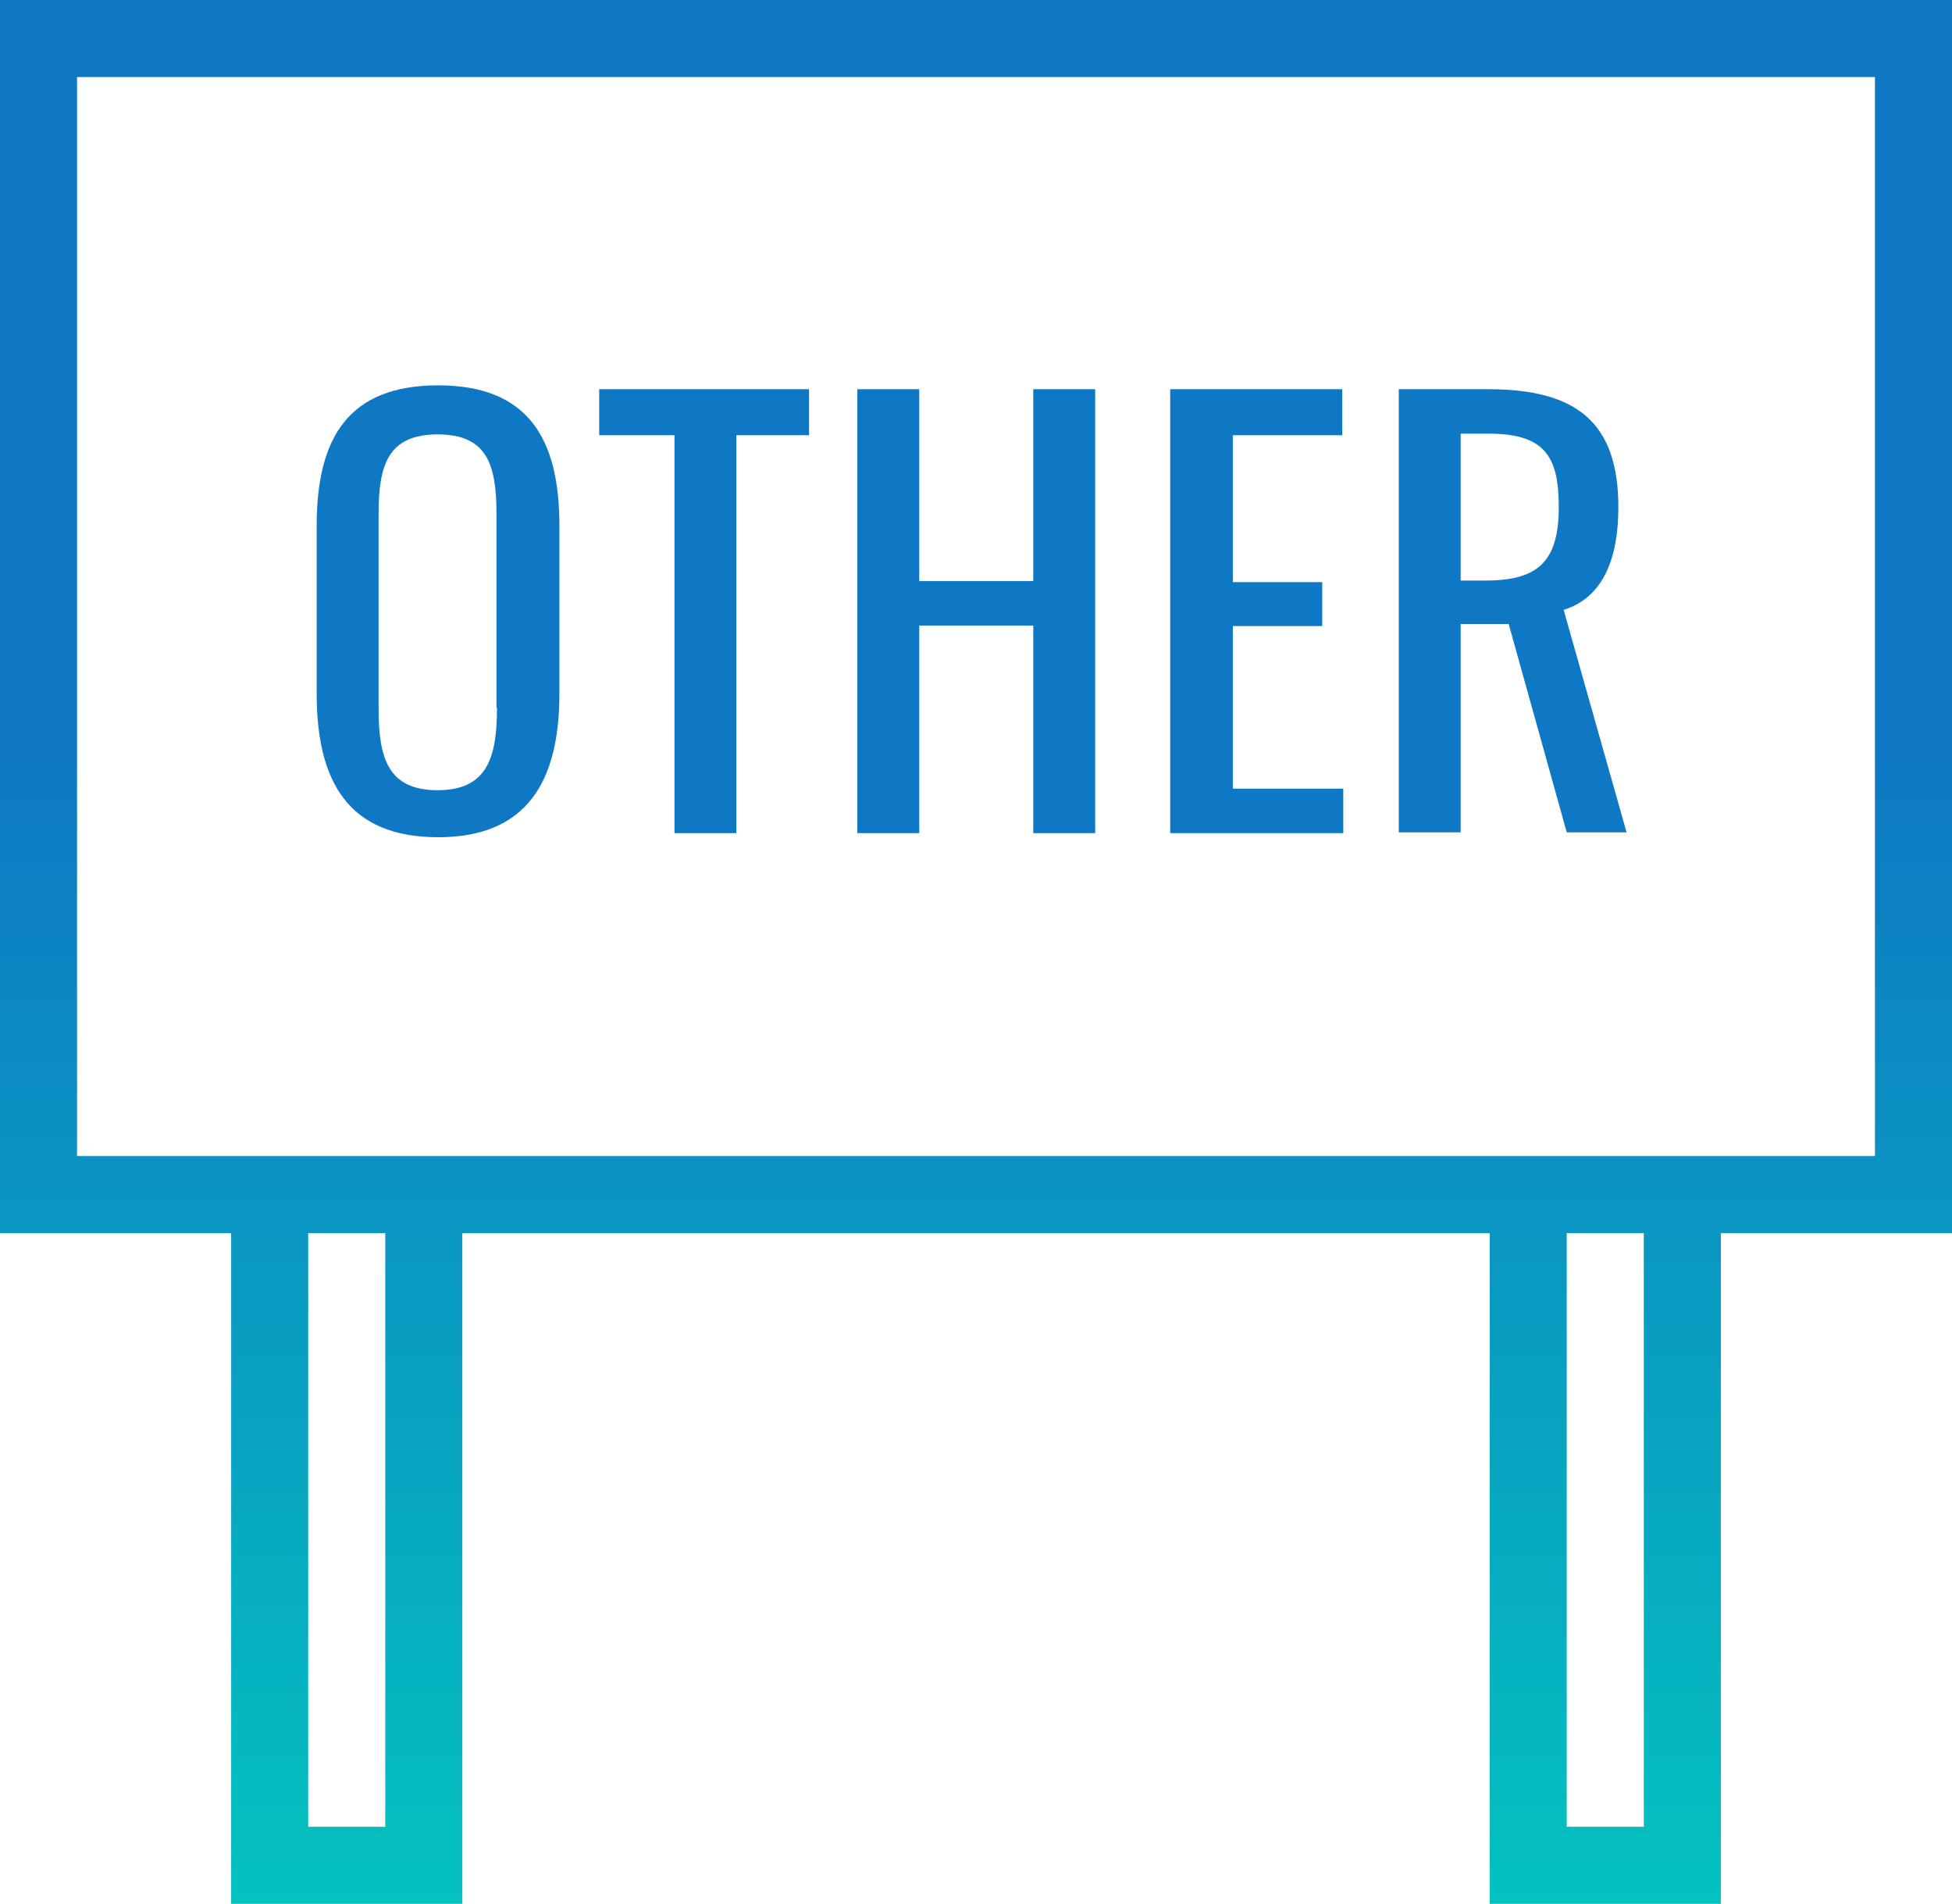
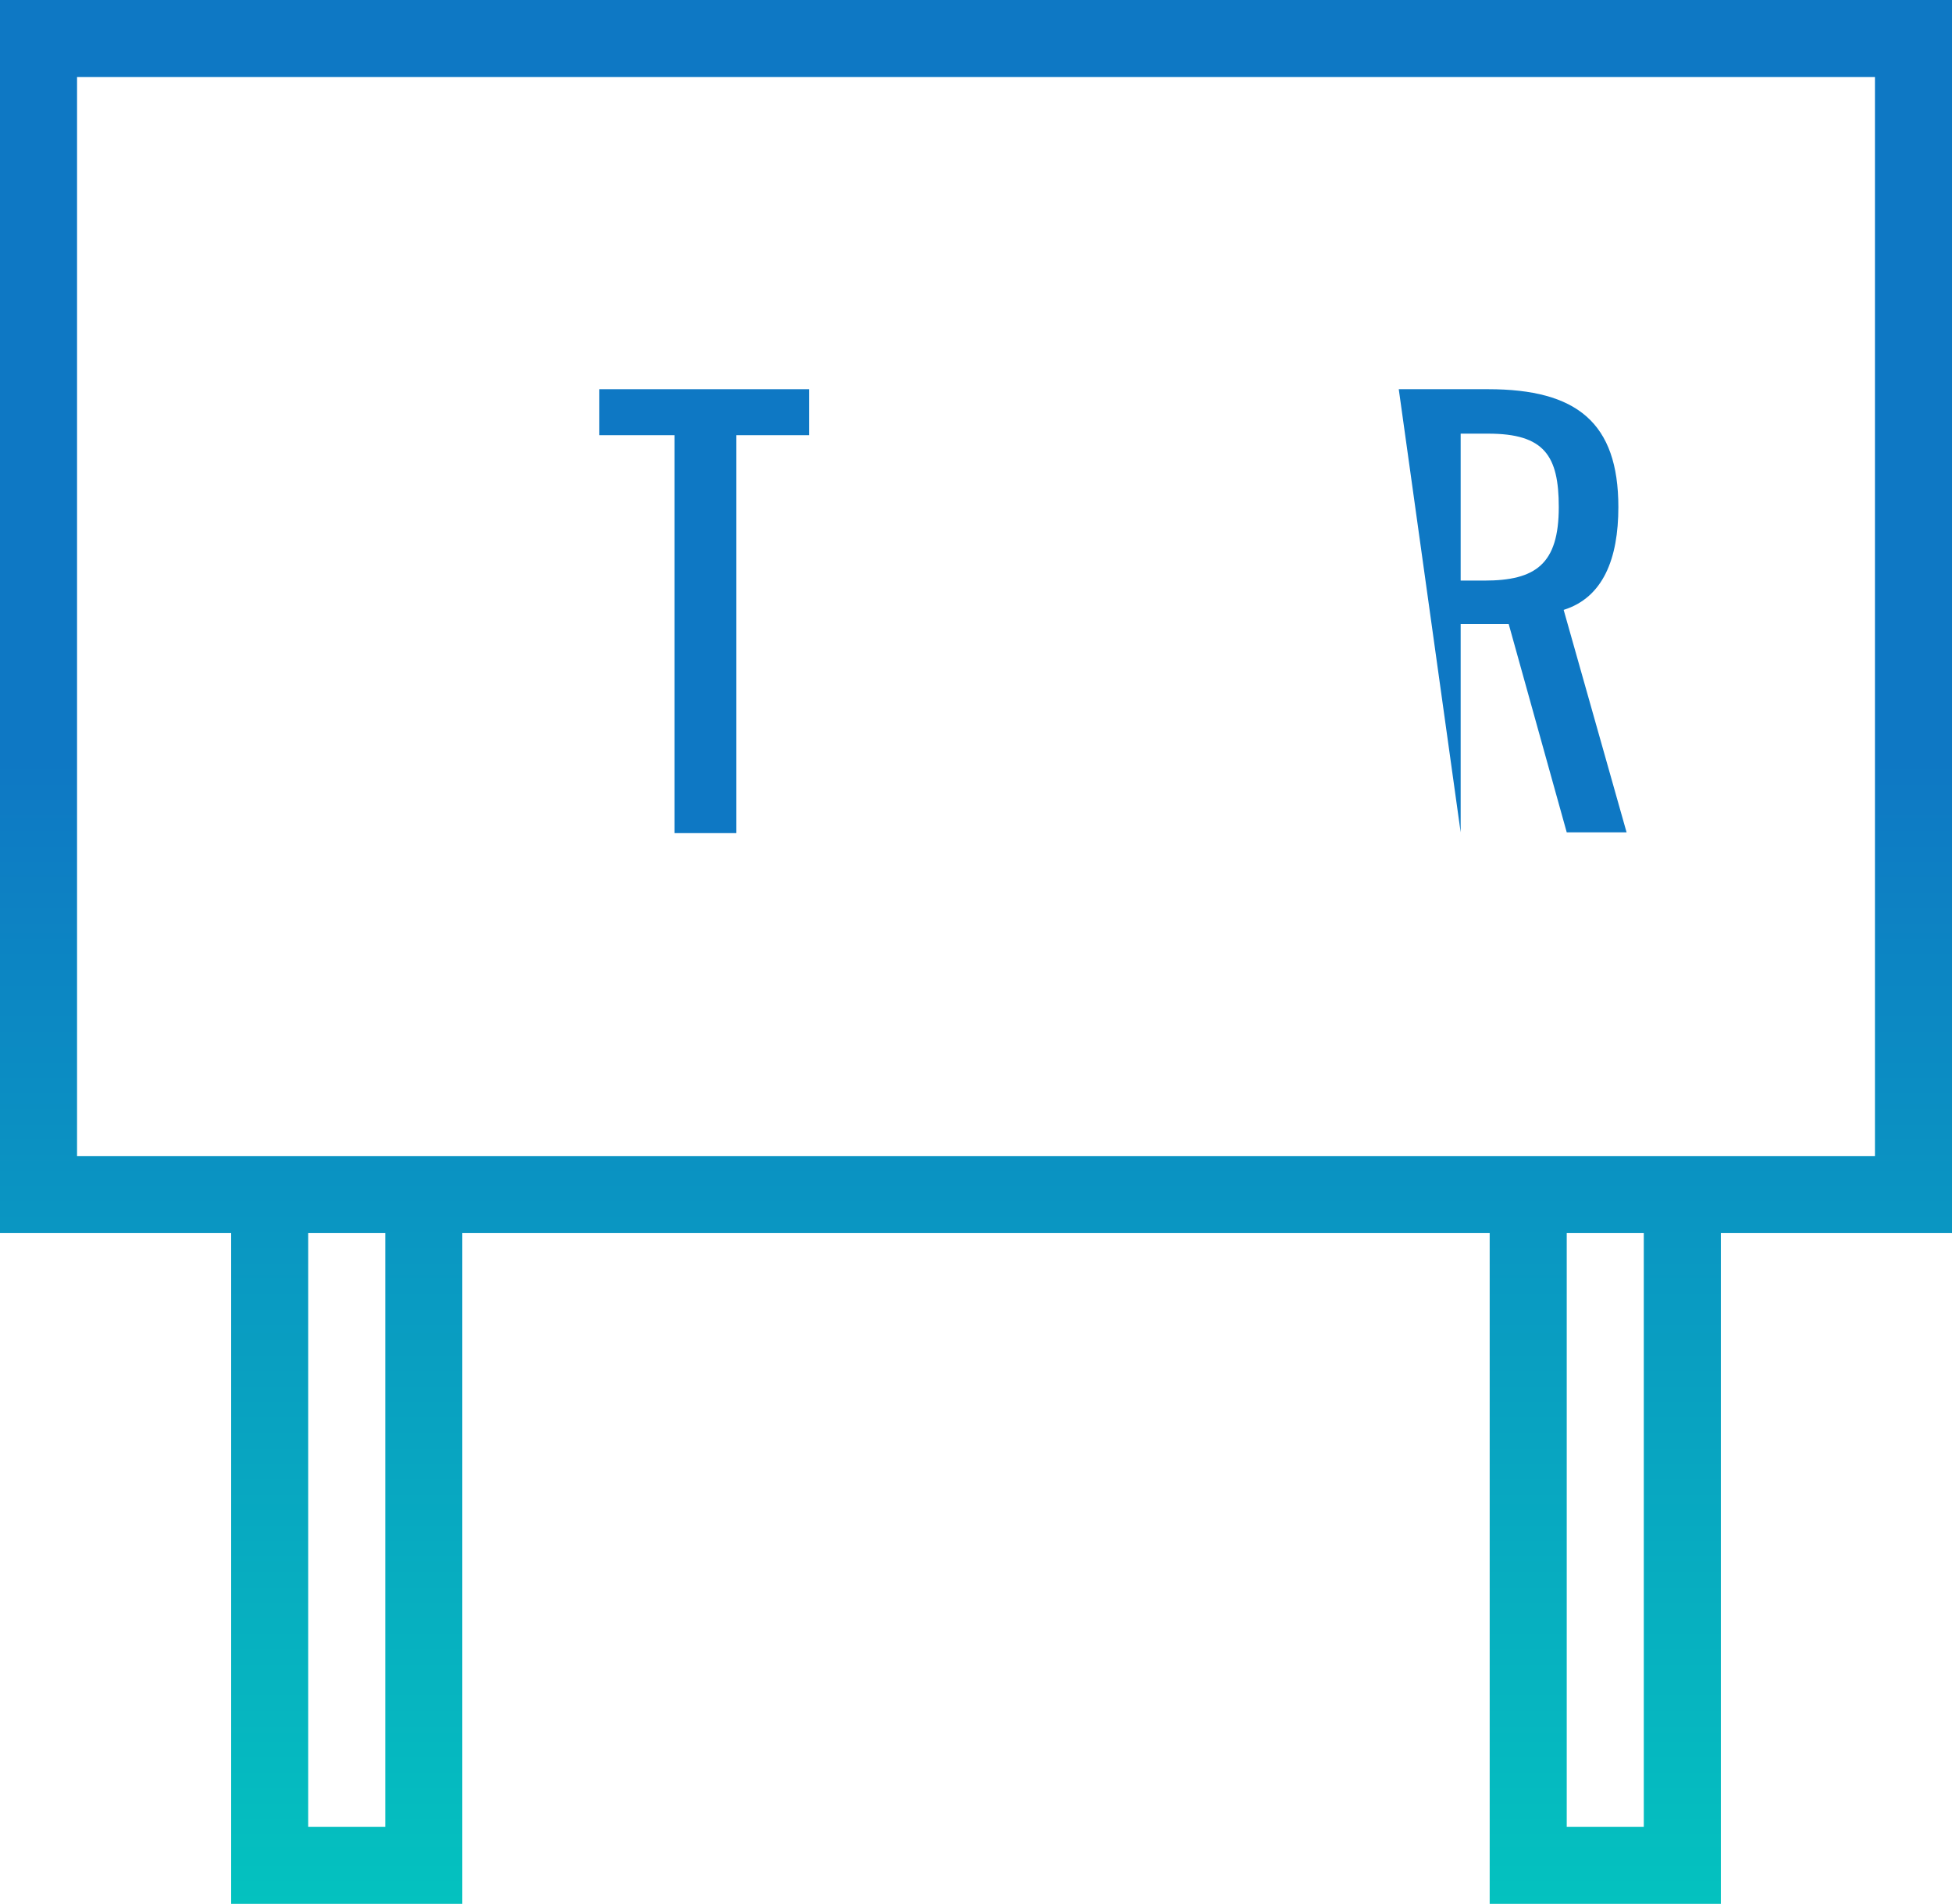
<svg xmlns="http://www.w3.org/2000/svg" viewBox="0 0 76 74.11">
  <defs>
    <style>.cls-1{fill:none;stroke-miterlimit:10;stroke-width:3px;stroke:url(#新規グラデーションスウォッチ_3);}.cls-2{fill:#0e78c4;}</style>
    <linearGradient id="新規グラデーションスウォッチ_3" x1="38" y1="74.11" x2="38" gradientUnits="userSpaceOnUse">
      <stop offset="0" stop-color="#04c2bf" />
      <stop offset="0.6" stop-color="#0e78c4" />
    </linearGradient>
  </defs>
  <title>icon_other</title>
  <g id="レイヤー_2" data-name="レイヤー 2">
    <g id="contents">
      <path class="cls-1" d="M74.5,46.5H1.5V1.5h73Zm-64,.5V72.61h6V47m43,0V72.61h6V47" />
-       <path class="cls-2" d="M12.33,27V20.46c0-3.41,1.23-5.46,4.73-5.46s4.72,2.07,4.72,5.46V27c0,3.39-1.24,5.59-4.72,5.59S12.33,30.45,12.33,27Zm7,.54V20c0-1.92-.37-3.09-2.29-3.09s-2.3,1.17-2.3,3.09v7.58c0,1.92.36,3.18,2.3,3.18S19.35,29.47,19.35,27.55Z" />
      <path class="cls-2" d="M26.26,16.94H23.33V15.15H31.5v1.79H28.67V32.43H26.26Z" />
-       <path class="cls-2" d="M33.38,15.15h2.41v7.47h4.44V15.15h2.41V32.43H40.23V24.35H35.79v8.08H33.38Z" />
-       <path class="cls-2" d="M45.56,15.15h6.7v1.79H48v5.72h3.48v1.71H48V30.7H52.3v1.73H45.56Z" />
-       <path class="cls-2" d="M54.46,15.15h3.48c3.45,0,5.07,1.3,5.07,4.59,0,2-.59,3.52-2.13,4l2.45,8.66H61l-2.26-8.11H56.87v8.11H54.46Zm3.33,7.45c2,0,2.9-.64,2.9-2.86,0-2-.56-2.86-2.75-2.86H56.87V22.6Z" />
+       <path class="cls-2" d="M54.46,15.15h3.48c3.45,0,5.07,1.3,5.07,4.59,0,2-.59,3.52-2.13,4l2.45,8.66H61l-2.26-8.11H56.87v8.11Zm3.33,7.45c2,0,2.9-.64,2.9-2.86,0-2-.56-2.86-2.75-2.86H56.87V22.6Z" />
    </g>
  </g>
</svg>